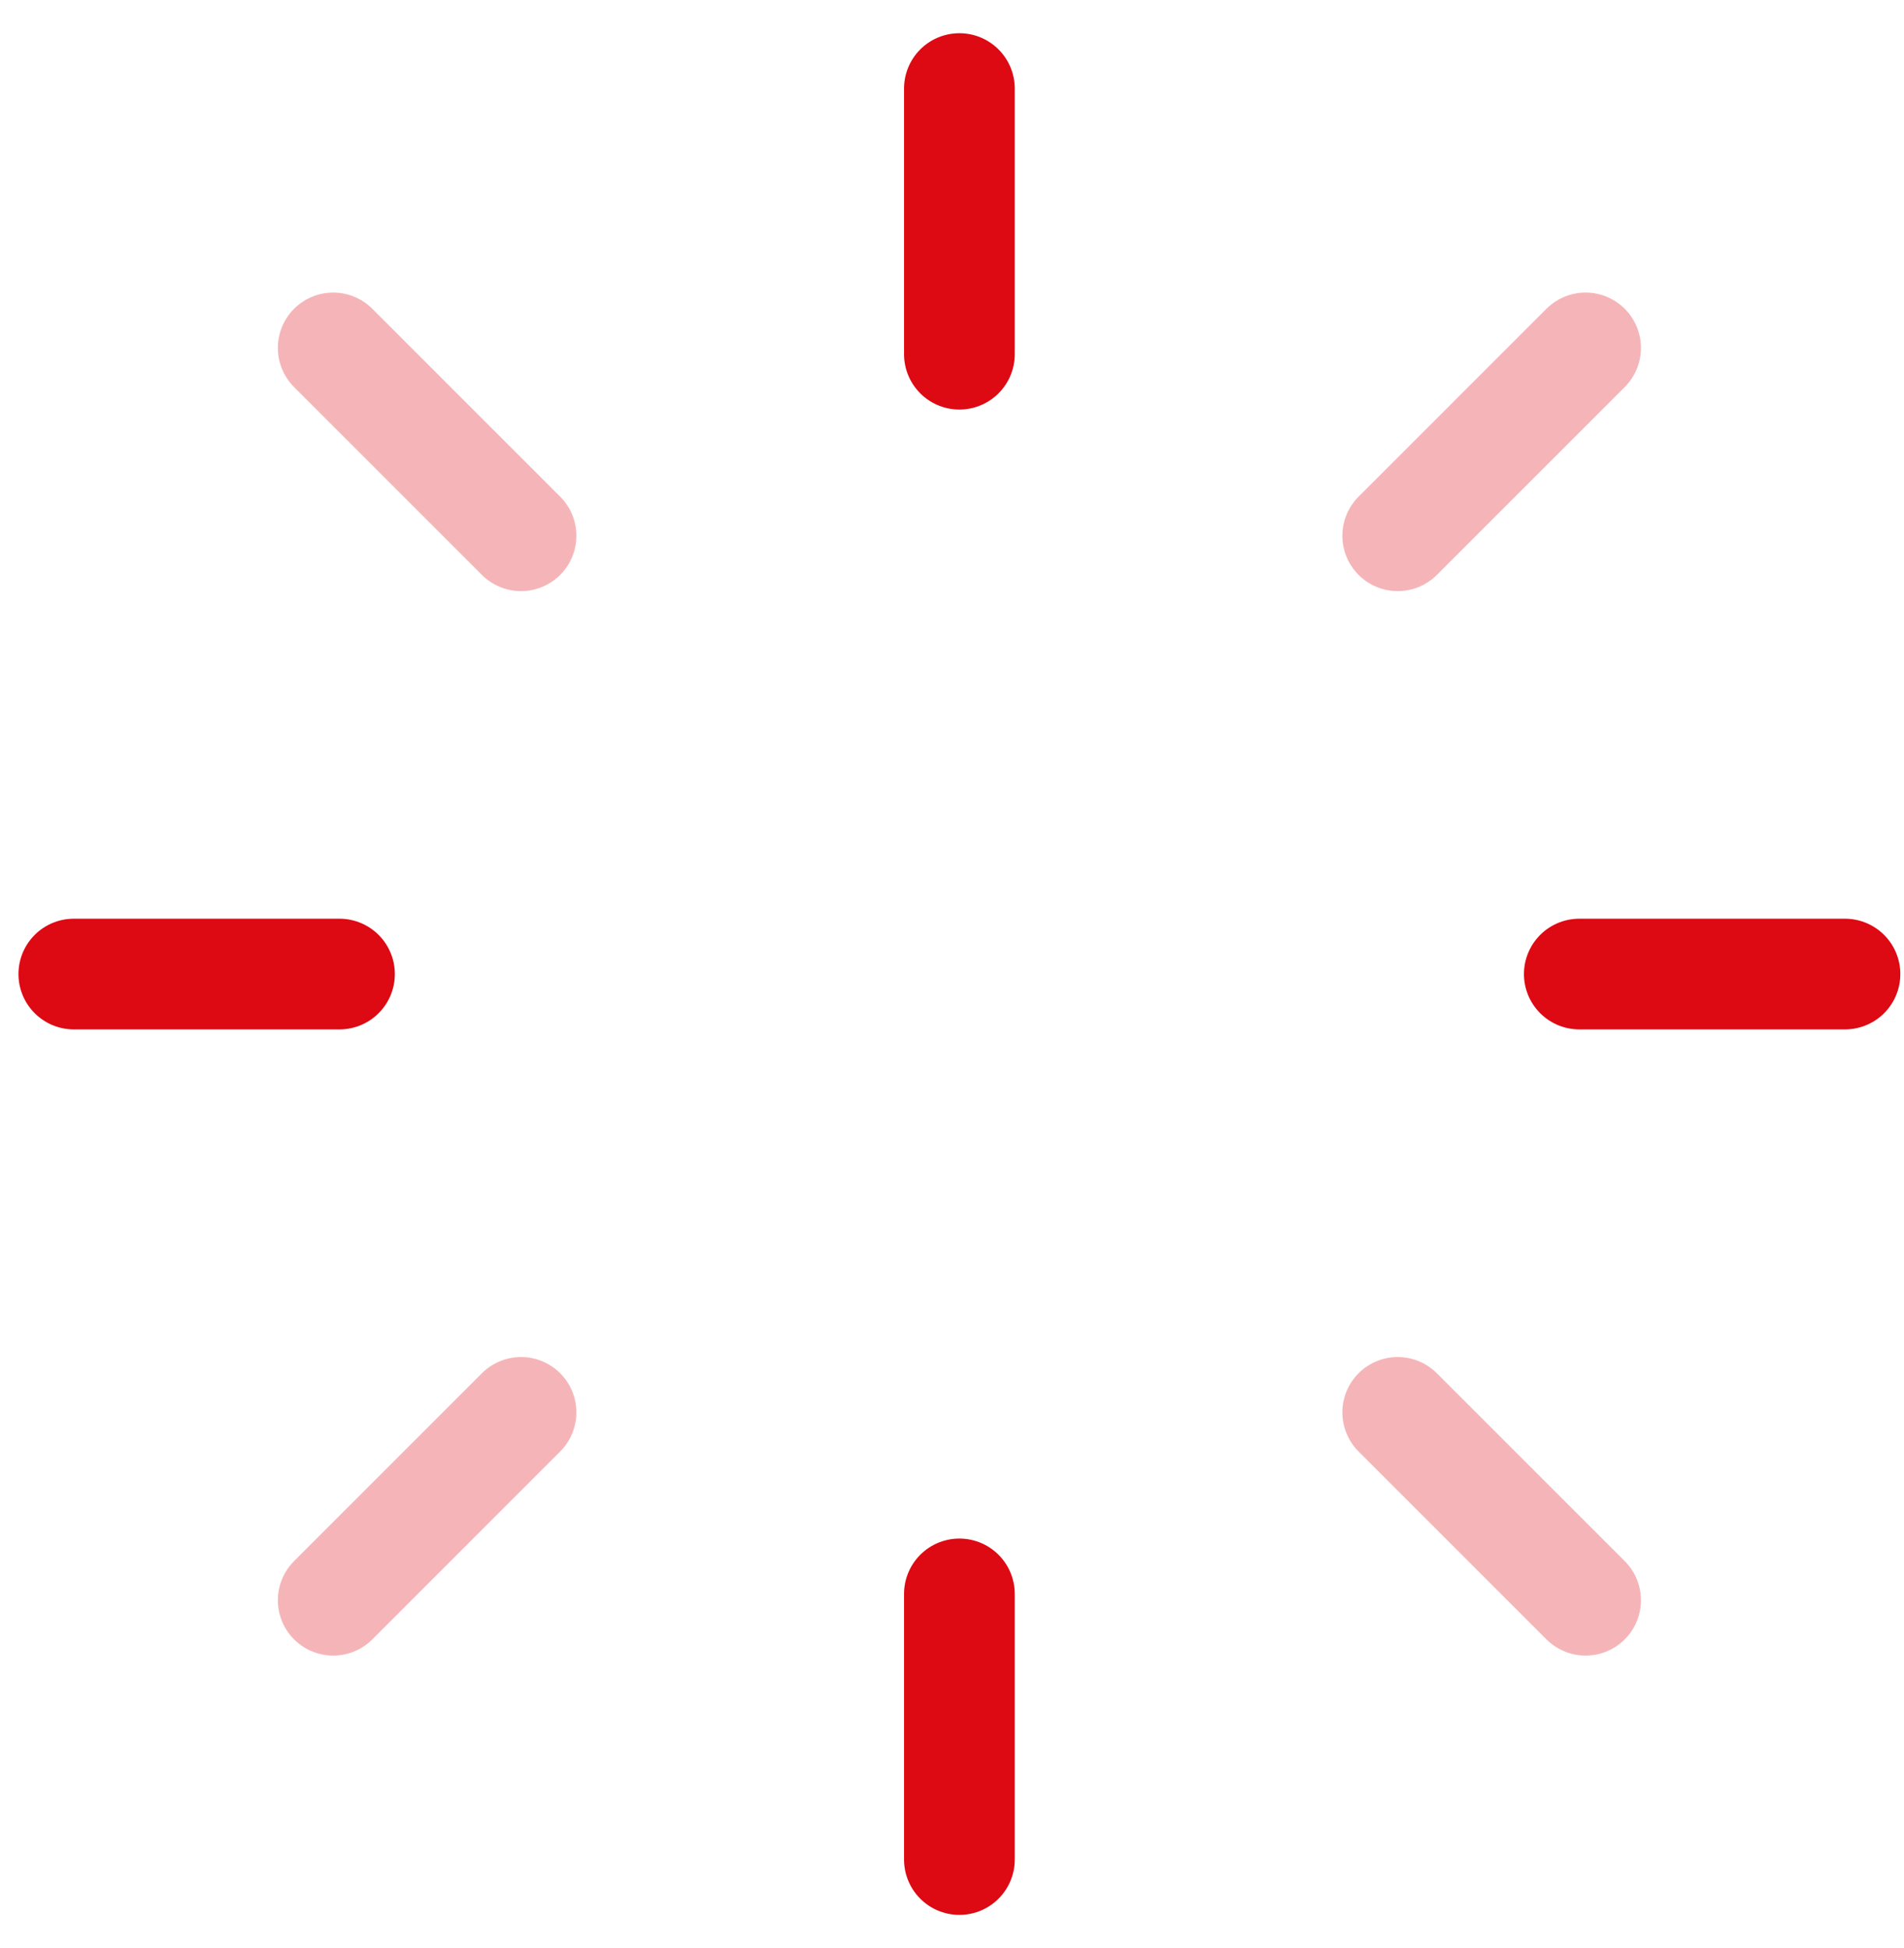
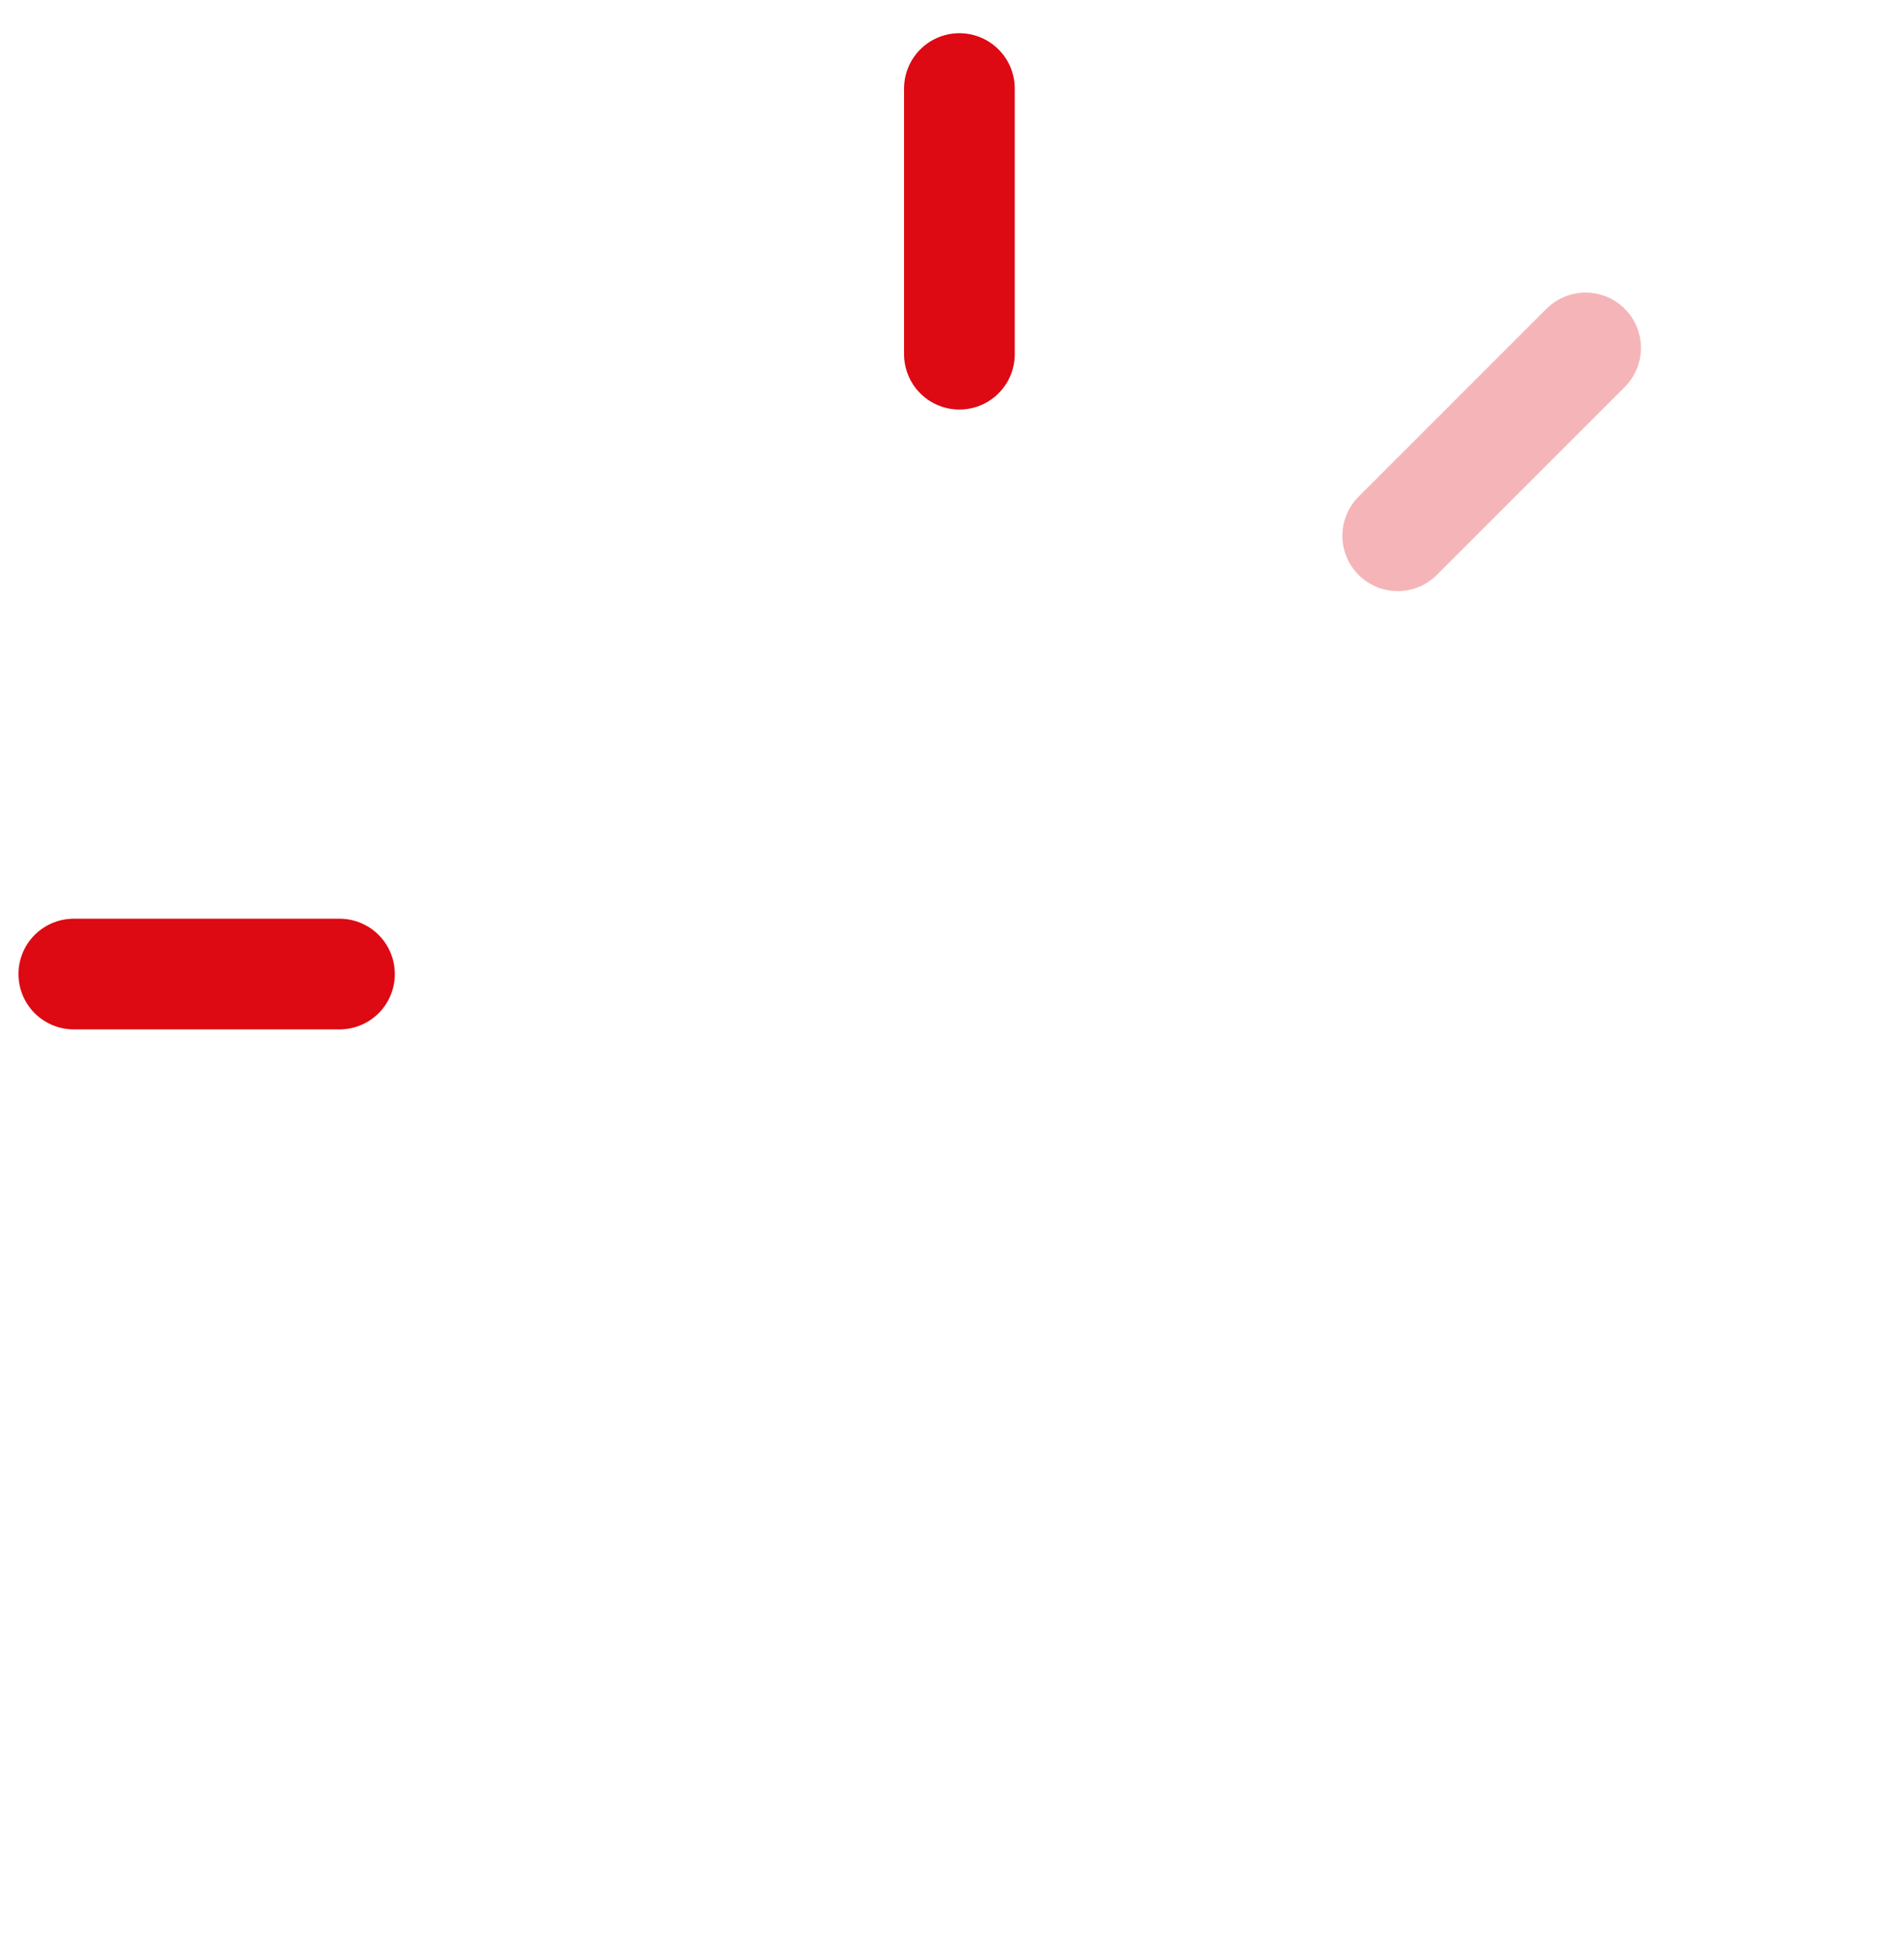
<svg xmlns="http://www.w3.org/2000/svg" width="43" height="44" viewBox="0 0 43 44" fill="none">
  <path d="M21.667 2L21.667 8" stroke="#DD0913" stroke-width="2.5" stroke-linecap="round" stroke-linejoin="round" />
-   <path d="M21.667 36L21.667 42" stroke="#DD0913" stroke-width="2.5" stroke-linecap="round" stroke-linejoin="round" />
-   <path d="M41.667 22L35.667 22" stroke="#DD0913" stroke-width="2.5" stroke-linecap="round" stroke-linejoin="round" />
  <path d="M7.667 22L1.667 22" stroke="#DD0913" stroke-width="2.5" stroke-linecap="round" stroke-linejoin="round" />
  <path opacity="0.3" d="M35.809 7.858L31.566 12.101" stroke="#DD0913" stroke-width="2.5" stroke-linecap="round" stroke-linejoin="round" />
-   <path opacity="0.3" d="M11.767 31.9L7.525 36.143" stroke="#DD0913" stroke-width="2.5" stroke-linecap="round" stroke-linejoin="round" />
-   <path opacity="0.3" d="M7.525 7.858L11.767 12.101" stroke="#DD0913" stroke-width="2.5" stroke-linecap="round" stroke-linejoin="round" />
-   <path opacity="0.3" d="M31.566 31.9L35.809 36.143" stroke="#DD0913" stroke-width="2.5" stroke-linecap="round" stroke-linejoin="round" />
</svg>